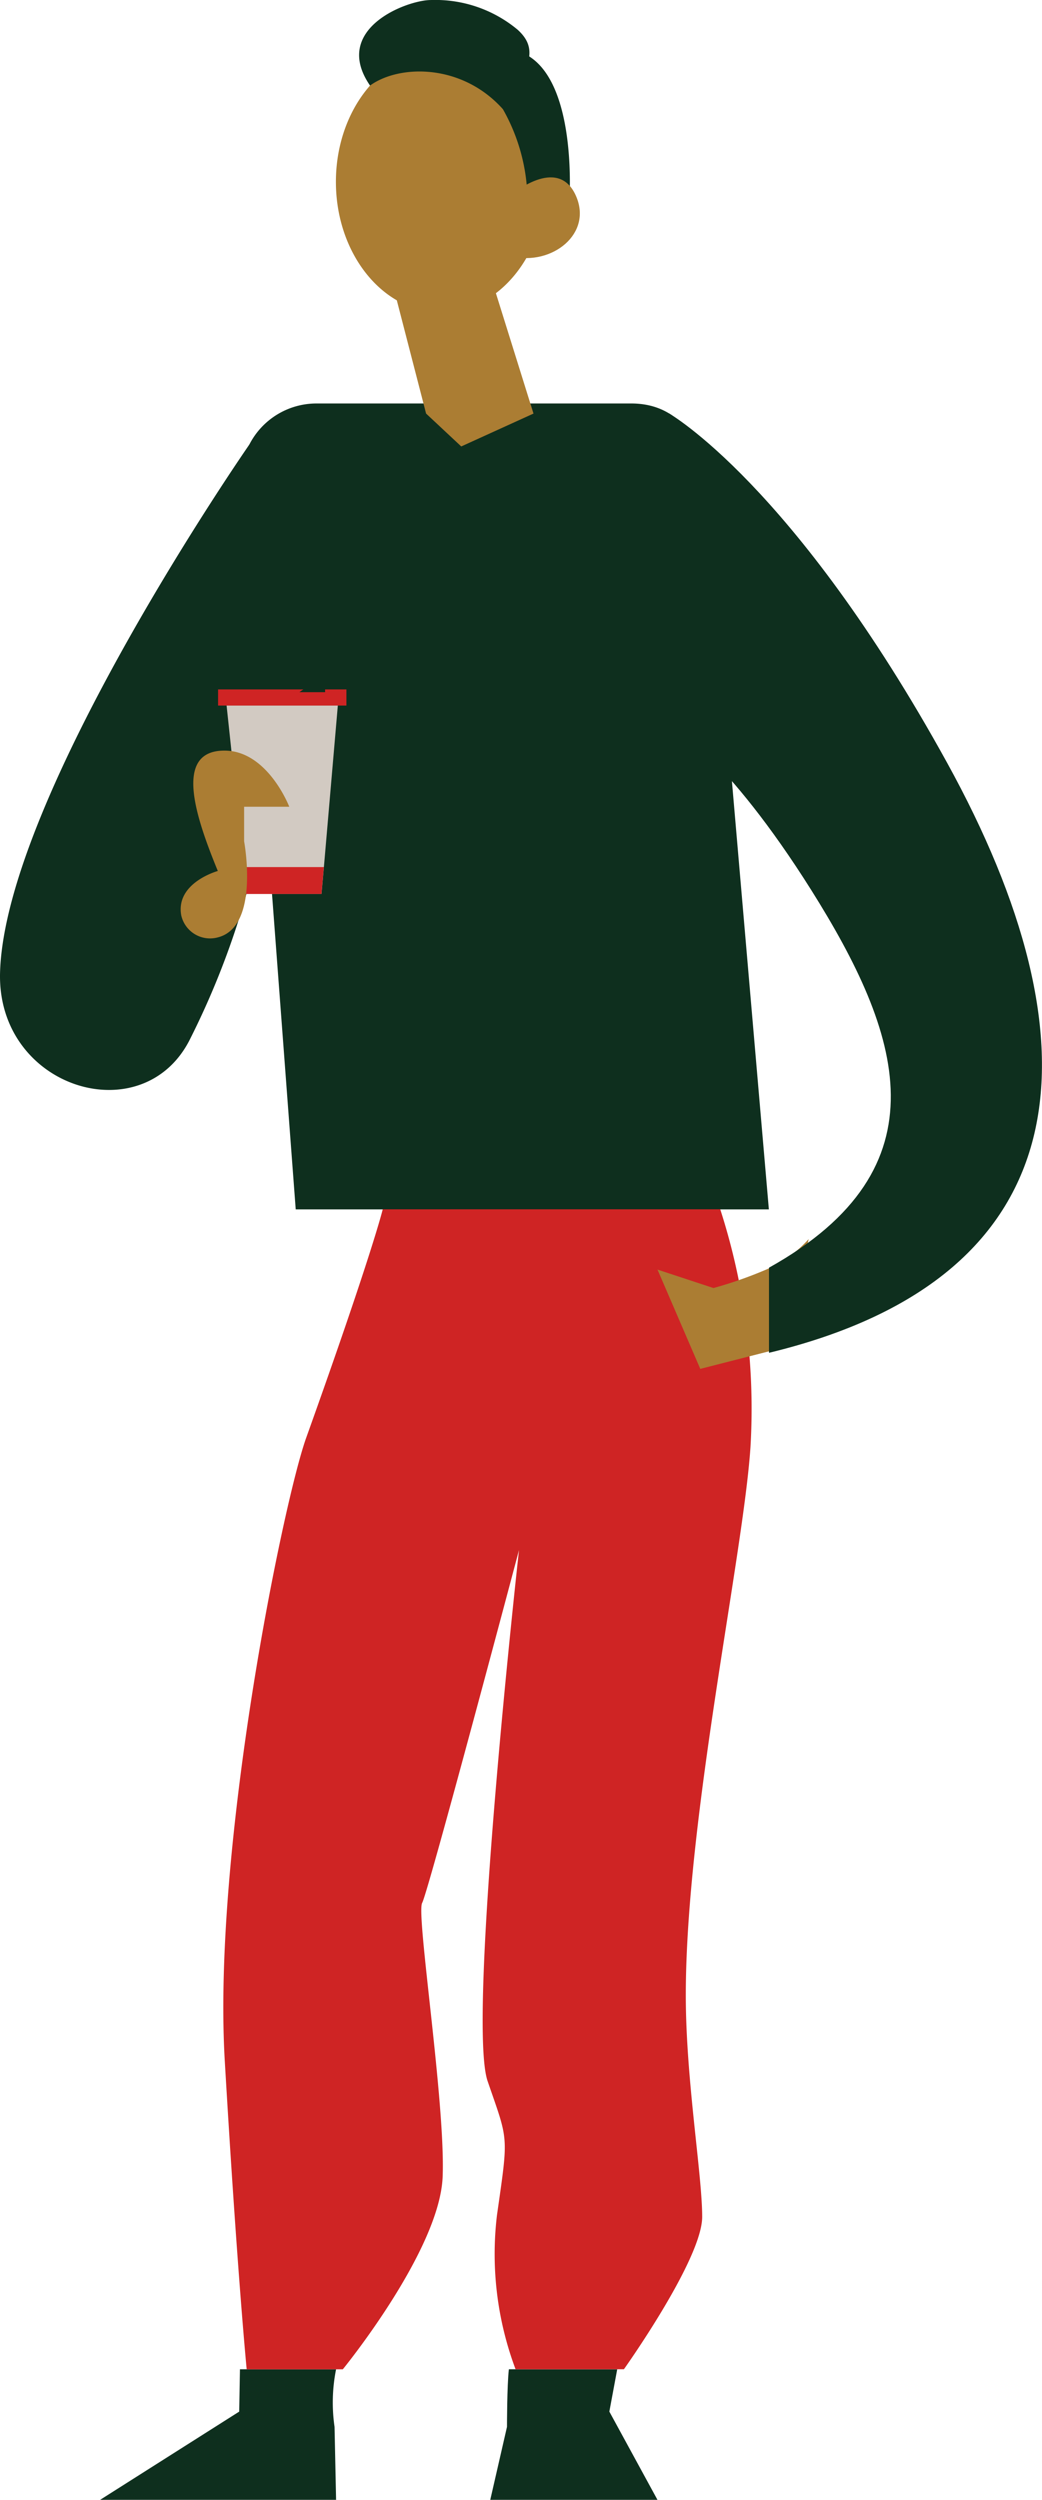
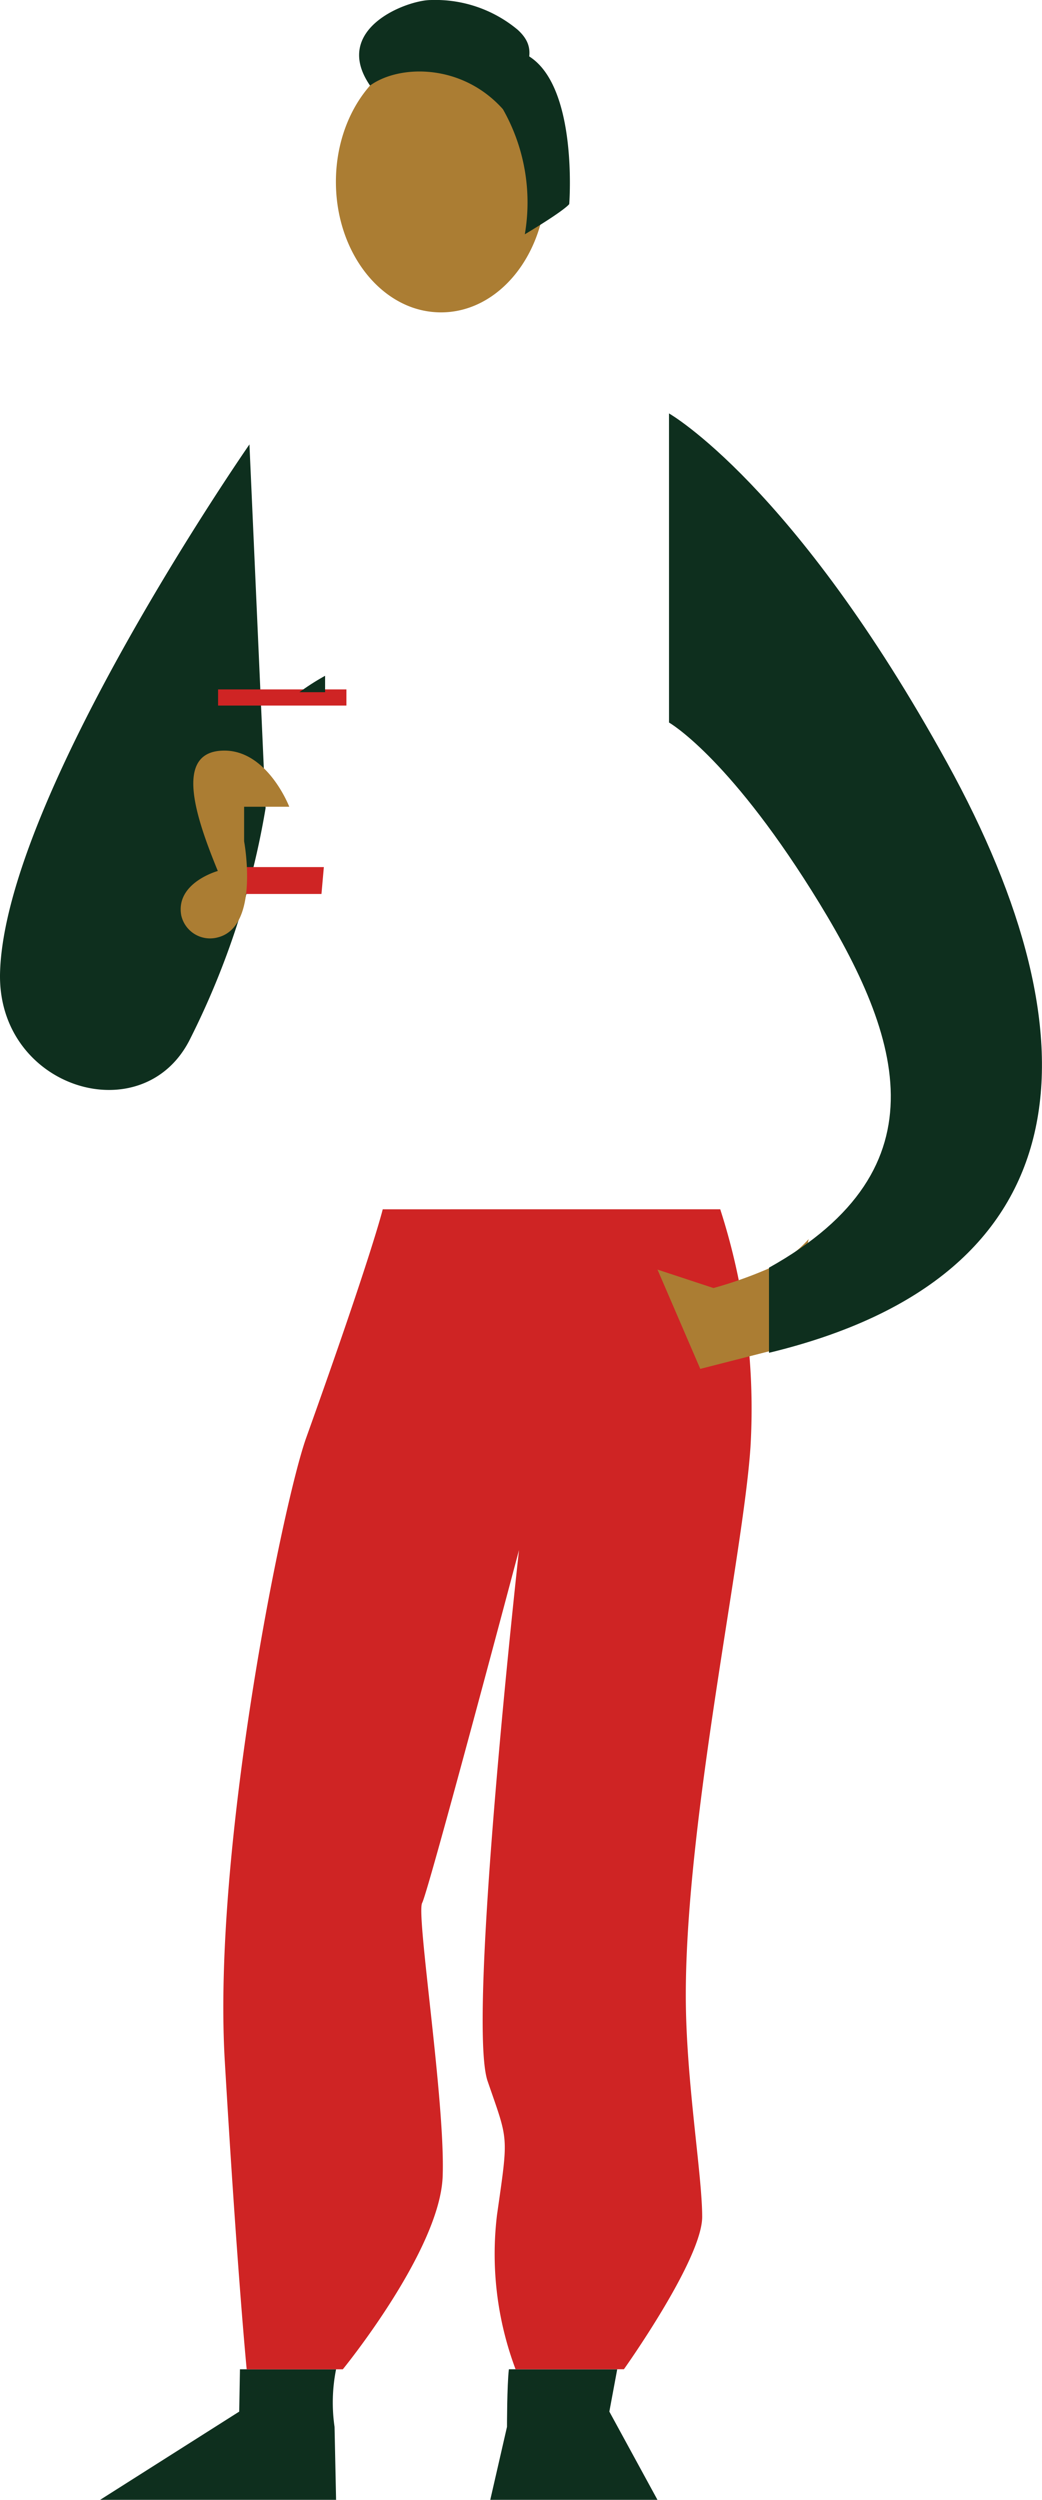
<svg xmlns="http://www.w3.org/2000/svg" width="67.783" height="162.533" viewBox="0 0 67.783 162.533">
  <g transform="translate(0)">
    <path d="M198.616,57.39c0,4.686-3.06,8.488-6.835,8.488a5.654,5.654,0,0,1-2.362-.517c-2.613-1.194-4.479-4.313-4.479-7.971,0-4.686,3.06-8.488,6.84-8.488s6.835,3.8,6.835,8.488" transform="translate(-163.089 -45.568)" fill="#ab7d33" />
    <path d="M182.064,85.658l9.048-5.737.048-2.751h6.254a10.968,10.968,0,0,0-.1,3.743l.1,4.745H182.064Z" transform="translate(-175.551 76.875)" fill="#0e2f1e" />
    <path d="M186.824,85.658l1.088-4.745s0-2.7.123-3.743h7.048l-.512,2.751,3.13,5.737H186.824Z" transform="translate(-154.932 76.875)" fill="#0e2f1e" />
    <path d="M192.149,59.25s.629-8.136-2.964-9.794-2.09.368-2.09.368l.741,3.263a12.271,12.271,0,0,1,1.423,8.131c2.7-1.621,2.89-1.967,2.89-1.967" transform="translate(-155.119 -45.984)" fill="#0e2f1e" />
    <path d="M189.864,48.278c-1.573.021-6.451,1.887-3.929,5.561,1.9-1.376,5.977-1.45,8.648,1.541,1.946-2.879,2.207-4.025.96-5.166a8.355,8.355,0,0,0-5.678-1.935" transform="translate(-161.864 -48.276)" fill="#0e2f1e" />
-     <path d="M188.026,51.565s2.954-2.532,4.148,0-1.546,4.644-4.148,4.009,0-4.009,0-4.009" transform="translate(-154.743 -38.907)" fill="#ab7d33" />
    <path d="M197.069,53.7s-15.915,22.9-16.224,34.351c-.2,7.56,9.373,10.444,12.39,4.255a52.607,52.607,0,0,0,4.884-14.955Z" transform="translate(-180.842 -24.806)" fill="#0e2f1e" />
-     <path d="M183.8,58.523l3.54,47.072h30.779l-4.063-47.056c-.293-3.258-2.01-5.342-4.889-5.342H188.691a4.906,4.906,0,0,0-4.889,5.326" transform="translate(-168.103 -26.964)" fill="#0e2f1e" />
    <path d="M193.937,63.024s-.682,2.863-4.98,14.859c-1.493,4.18-6.11,26.673-5.294,40.525s1.424,20.036,1.424,20.036h6.254s6.307-7.72,6.494-12.524-1.738-17.066-1.333-17.8,6.3-22.941,6.3-22.941-3.407,30.565-2.042,34.532,1.365,3.4.608,8.712a21.308,21.308,0,0,0,1.21,10.018h7.048s5.092-7.144,5.092-9.911-1.066-8.925-1.066-14.4c0-11.447,3.737-28.6,4.207-35.641a42.264,42.264,0,0,0-1.967-15.467Z" transform="translate(-169.04 15.602)" fill="#cf2424" />
    <path d="M198.7,63.387a7.83,7.83,0,0,1-2.8,2,27.02,27.02,0,0,1-3.391,1.184l-3.641-1.2,2.783,6.456,5.635-1.44Z" transform="translate(-146.097 17.174)" fill="#ab7d33" />
    <path d="M189.005,53.318s8.114,4.606,18.09,22.712,9.032,33.386-11.585,38.365v-5.534c11.644-6.494,8.562-15.3,2.762-24.53-5.539-8.808-9.266-10.914-9.266-10.914Z" transform="translate(-145.486 -26.439)" fill="#0e2f1e" />
-     <path d="M187.6,60.341l2.287,2.138,4.7-2.138-2.7-8.642-6.206,1.221Z" transform="translate(-159.883 -33.452)" fill="#ab7d33" />
-     <path d="M190.842,56.881l-.906,10.5-.155,1.743h-4.9l-.155-1.743-1.12-10.5Z" transform="translate(-168.866 -11.008)" fill="#d2cac2" />
    <rect width="8.349" height="1.05" transform="translate(14.186 44.824)" fill="#cf2424" />
    <path d="M184.5,57.584a15.735,15.735,0,0,1,1.669-1.066v1.066Z" transform="translate(-165.021 -12.58)" fill="#0e2f1e" />
-     <path d="M189.026,58.851l-.155,1.749h-4.9l-.155-1.749Z" transform="translate(-167.959 -2.476)" fill="#cf2424" />
+     <path d="M189.026,58.851l-.155,1.749h-4.9l-.155-1.749" transform="translate(-167.959 -2.476)" fill="#cf2424" />
    <path d="M185.462,65.257s-2.767.762-2.378,2.89a1.921,1.921,0,0,0,2.389,1.424c2.74-.7,1.7-6.243,1.7-6.243V61.082h2.938s-1.4-3.647-4.217-3.652c-3.327,0-1.882,4.292-.432,7.827" transform="translate(-171.293 -8.628)" fill="#ab7d33" />
  </g>
</svg>